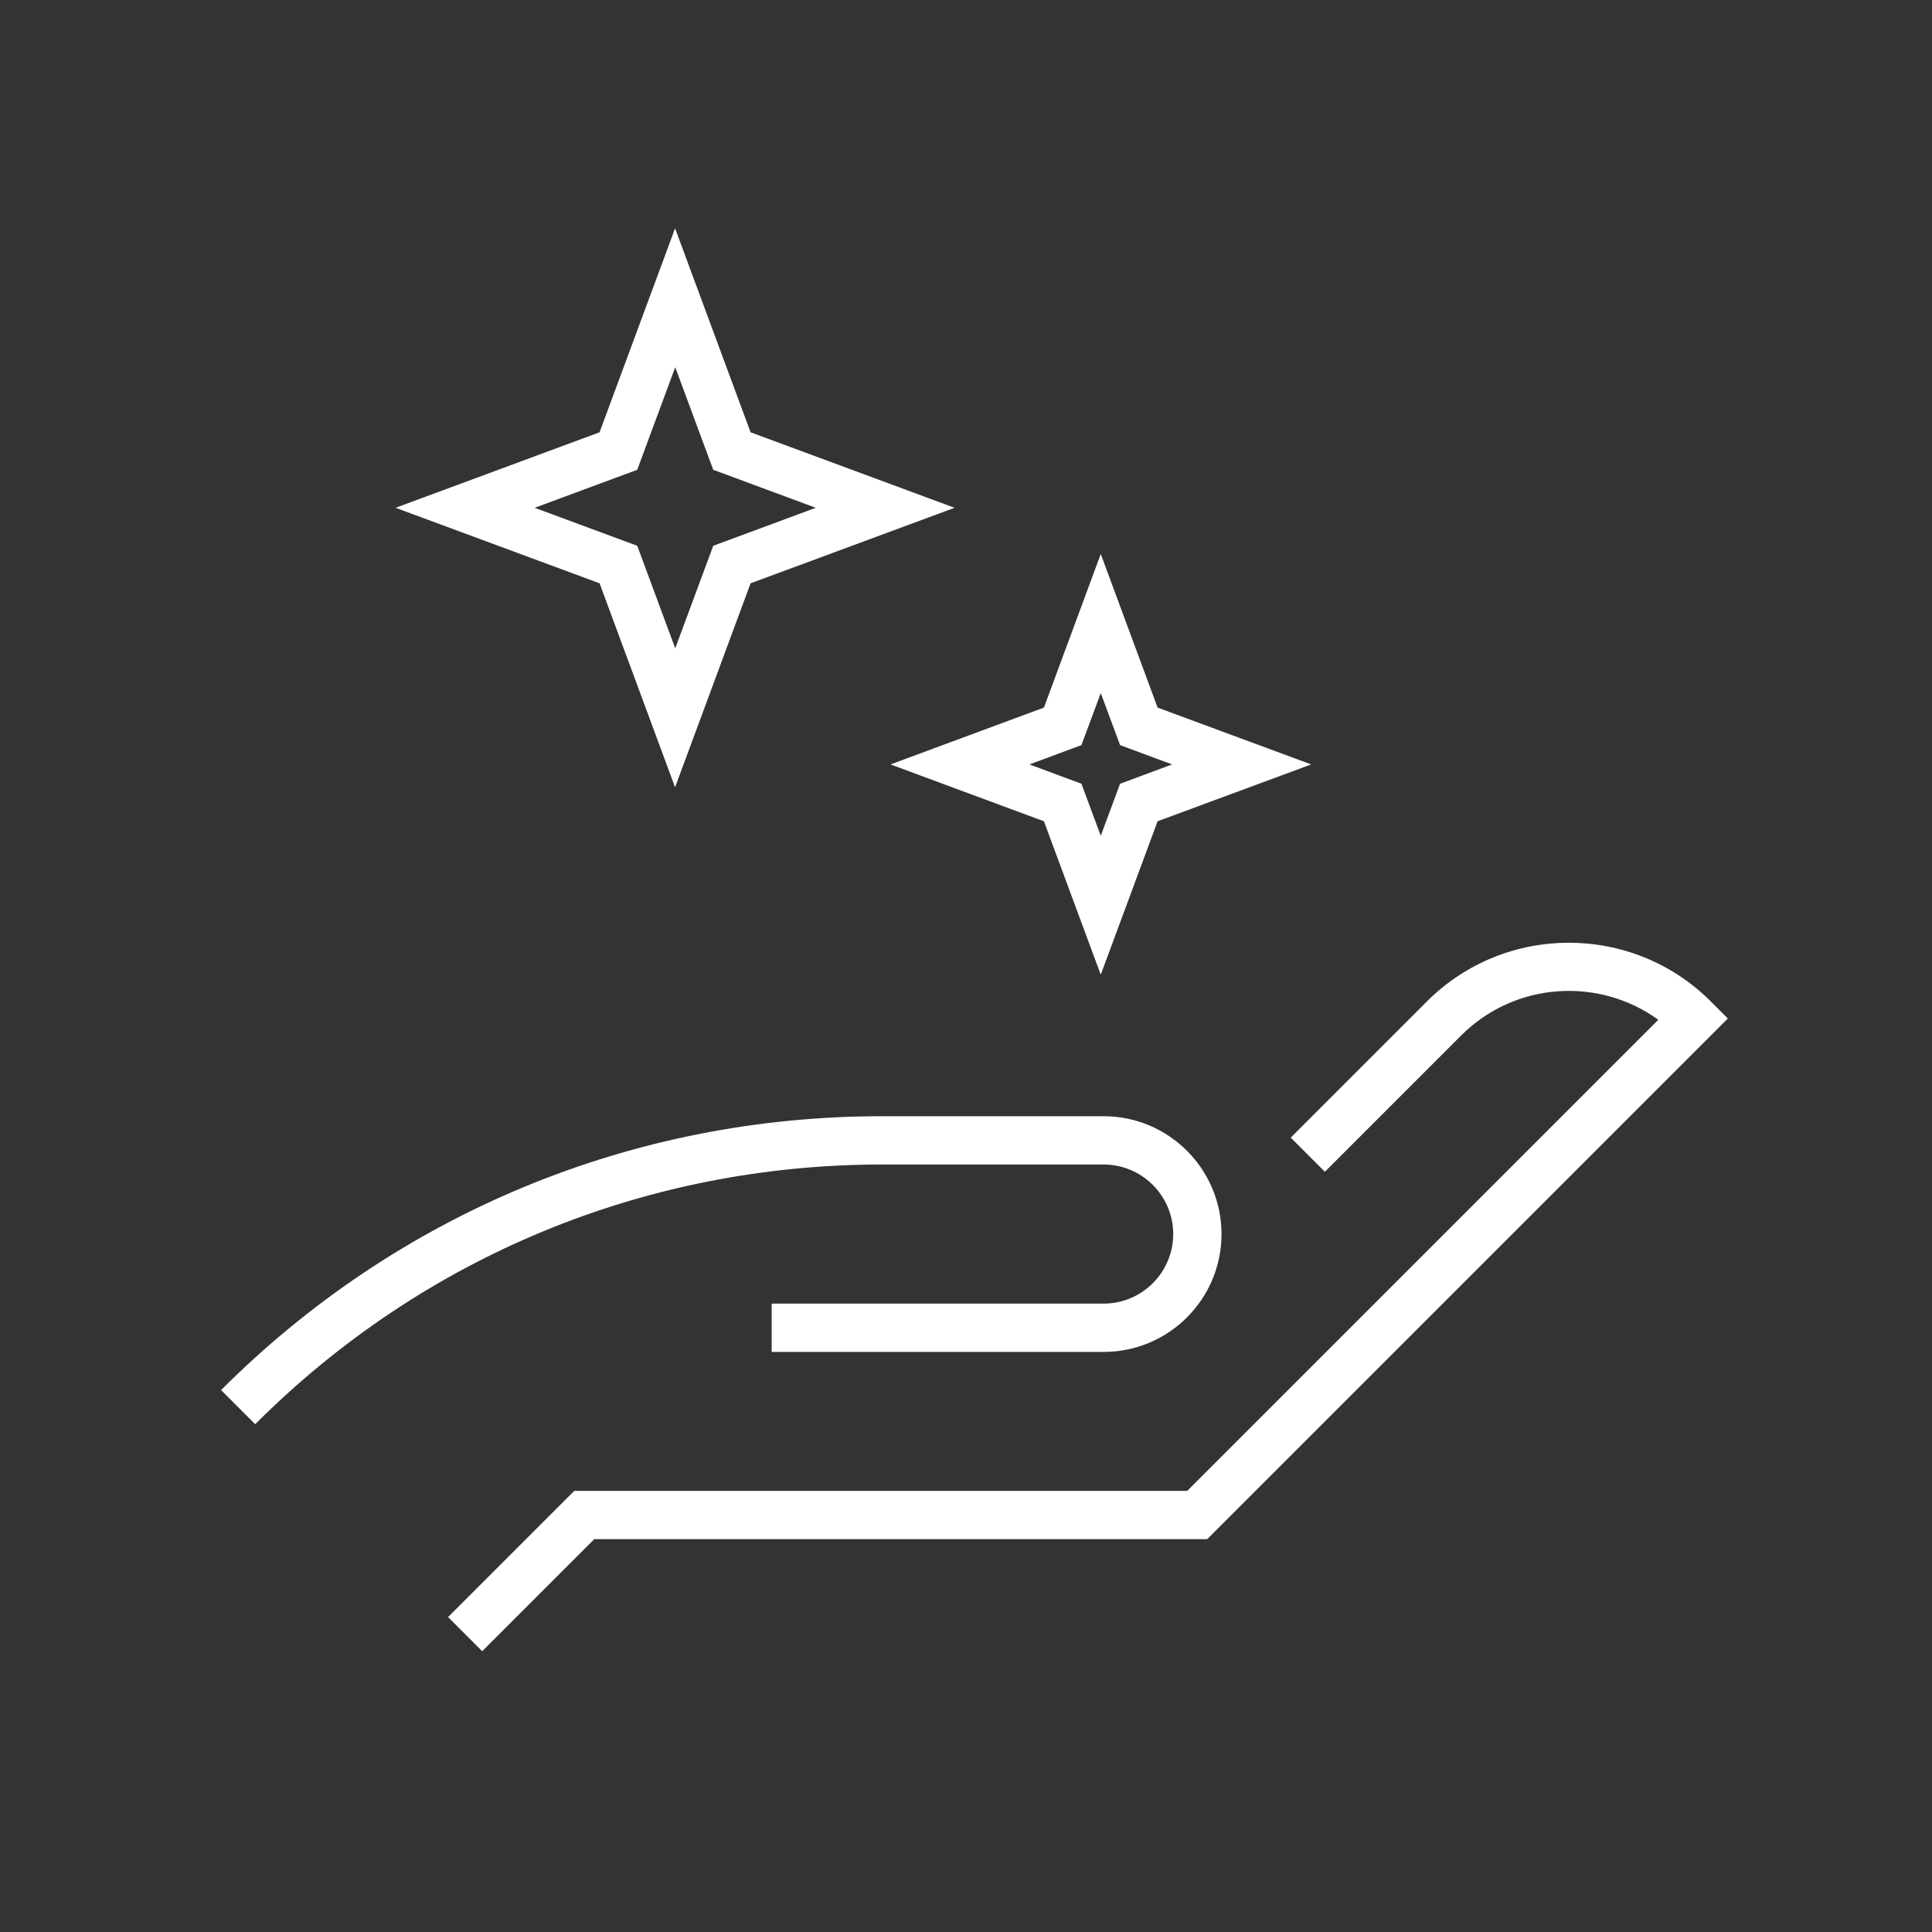
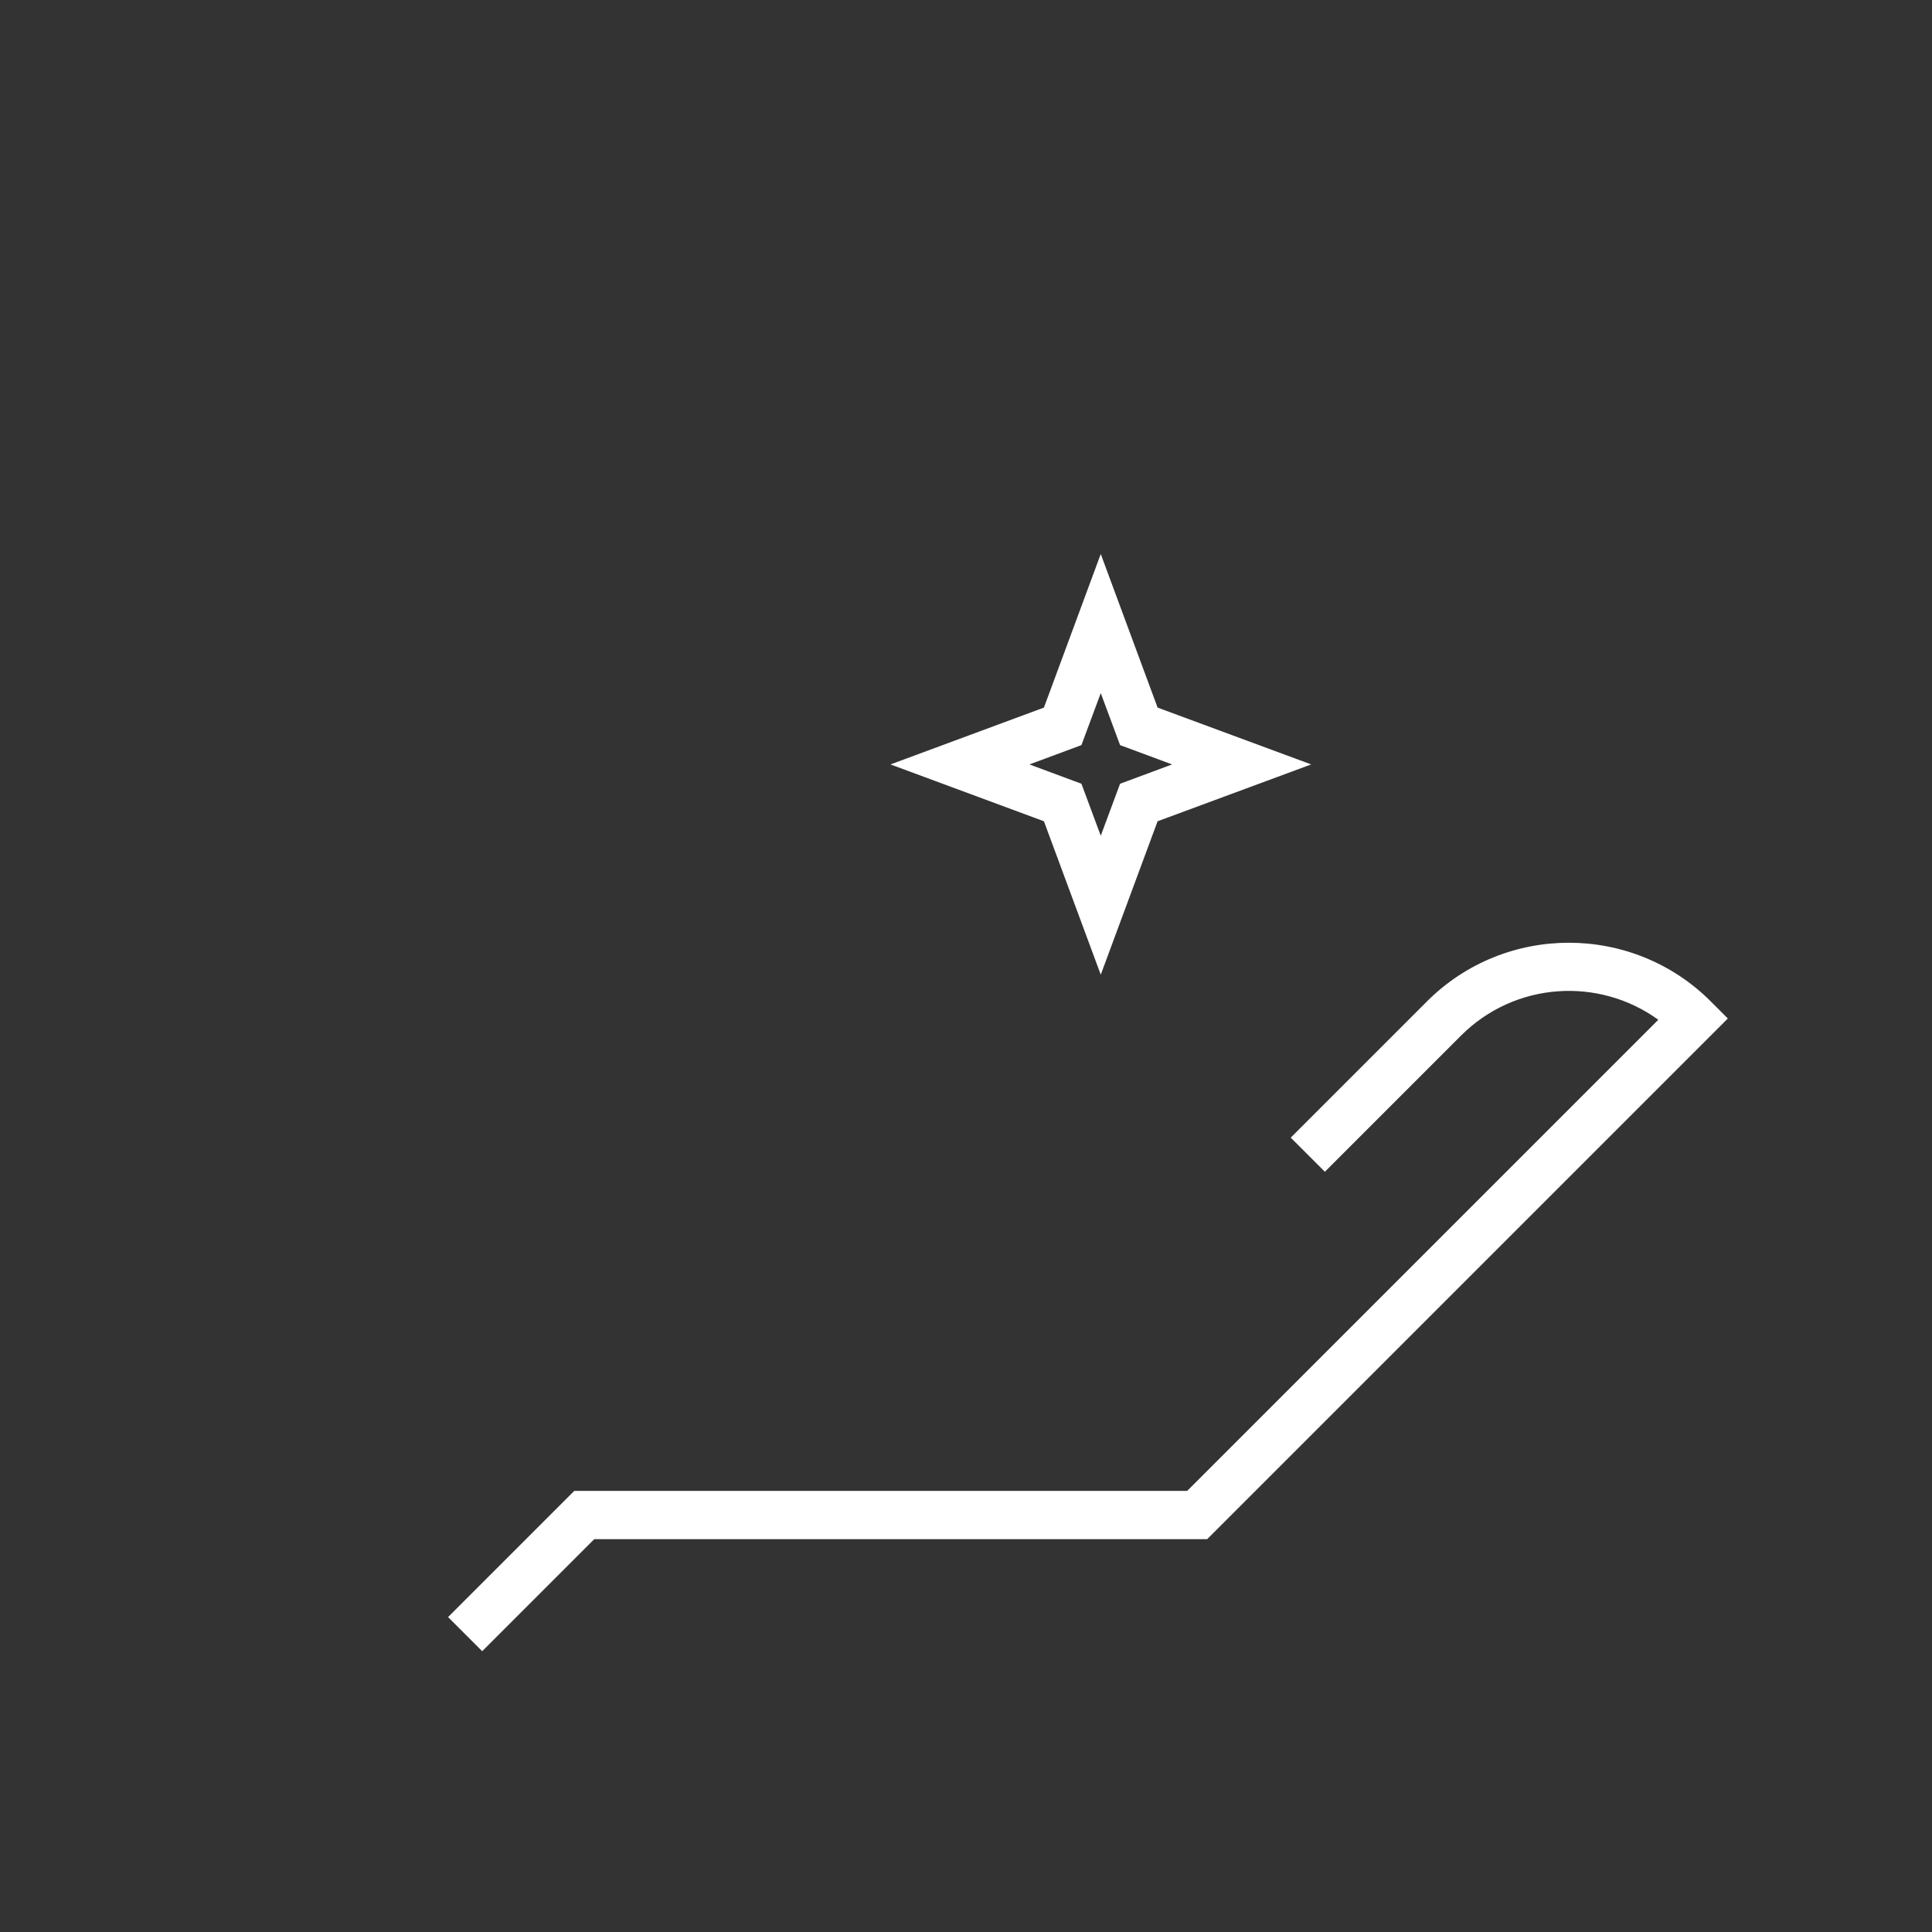
<svg xmlns="http://www.w3.org/2000/svg" id="Layer_2" viewBox="0 0 120 120">
  <rect x="0" y="0" width="120" height="120" fill="#333333" stroke="none" />
  <defs>
    <style>.cls-1{fill:none;}.cls-2{fill:#fff;}</style>
  </defs>
  <g id="Layer_2-2">
    <g>
      <rect class="cls-1" width="120" height="120" />
      <g>
-         <path class="cls-2" d="M15.85,88.46l-2.12-2.12c10.97-10.97,25.55-17.01,41.06-17.01h13.76c4.03,0,7.32,3.28,7.32,7.32s-3.28,7.32-7.32,7.32h-20.62v-3h20.62c2.38,0,4.32-1.94,4.32-4.32s-1.94-4.32-4.32-4.32h-13.76c-14.71,0-28.54,5.73-38.94,16.13Z" />
-         <path class="cls-2" d="M29.95,102.56l-2.12-2.12,7.84-7.84h38.07l29.26-29.26c-3.7-2.68-8.91-2.36-12.25,.98l-8.46,8.46-2.12-2.12,8.46-8.46c4.86-4.86,12.77-4.86,17.63,0l1.06,1.06-32.34,32.34H36.91l-6.96,6.96Z" />
-         <path class="cls-2" d="M41.93,48.9l-4.69-12.67-12.67-4.69,12.67-4.69,4.69-12.67,4.69,12.67,12.67,4.69-12.67,4.69-4.69,12.67Zm-8.72-17.36l6.37,2.36,2.36,6.37,2.36-6.37,6.37-2.36-6.37-2.36-2.36-6.37-2.36,6.37-6.37,2.36Z" />
+         <path class="cls-2" d="M29.95,102.56l-2.12-2.12,7.84-7.84h38.07l29.26-29.26c-3.7-2.68-8.91-2.36-12.25,.98l-8.46,8.46-2.12-2.12,8.46-8.46c4.86-4.86,12.77-4.86,17.63,0l1.06,1.06-32.34,32.34H36.91Z" />
        <path class="cls-2" d="M68.37,60.54l-3.53-9.53-9.53-3.53,9.53-3.53,3.53-9.54,3.53,9.54,9.54,3.53-9.54,3.53-3.53,9.53Zm-4.43-13.06l3.23,1.2,1.2,3.23,1.2-3.23,3.23-1.2-3.23-1.2-1.2-3.23-1.2,3.23-3.23,1.2Z" />
      </g>
    </g>
  </g>
</svg>